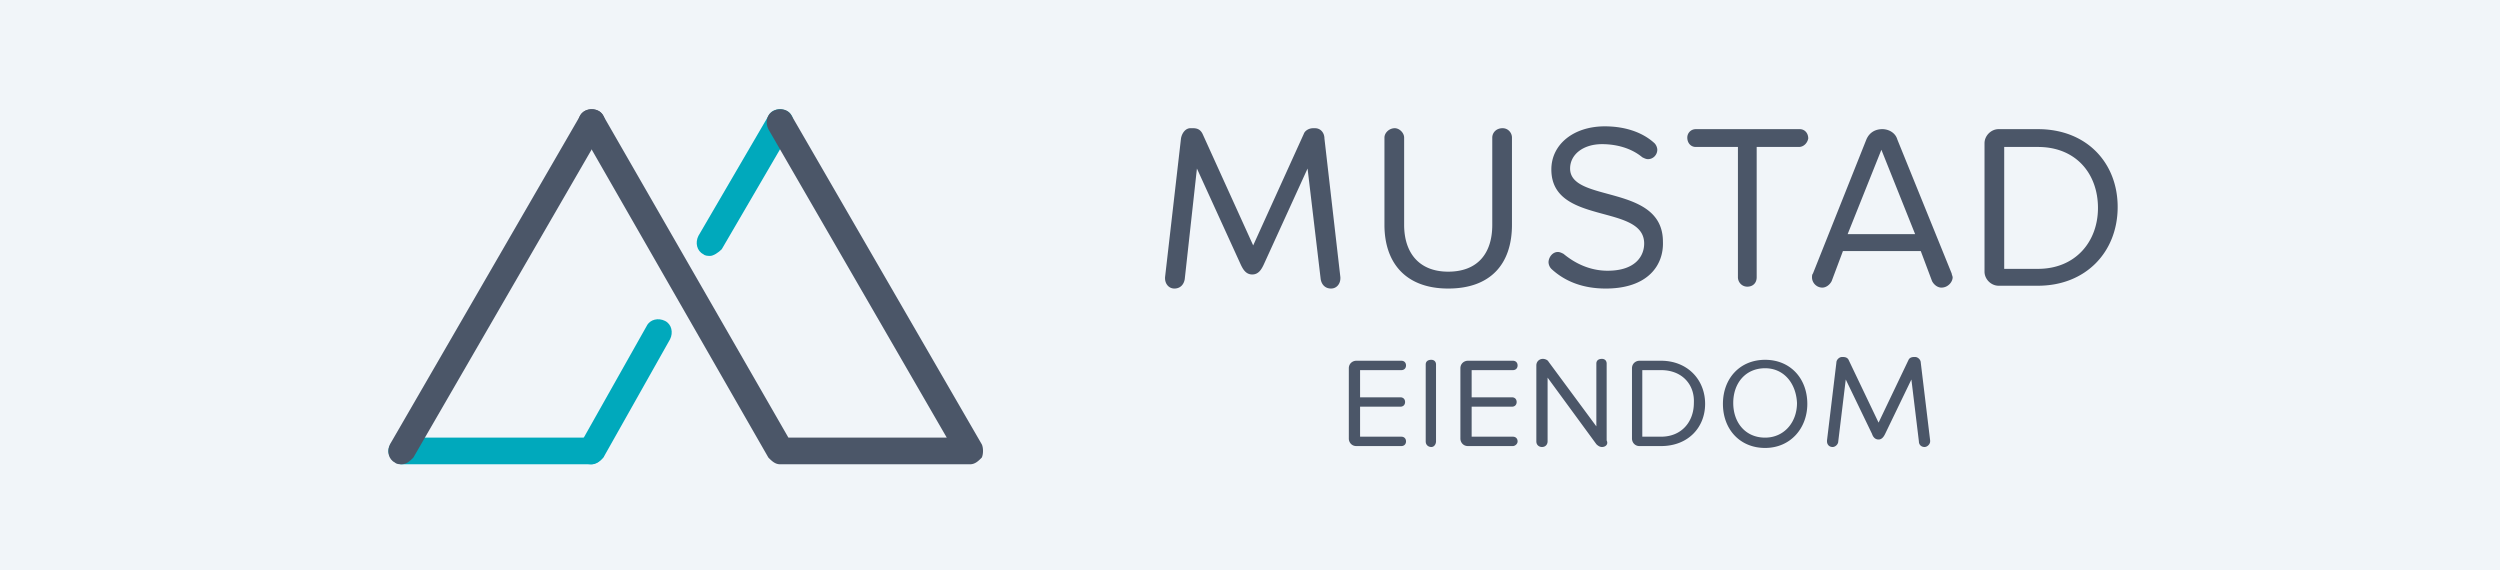
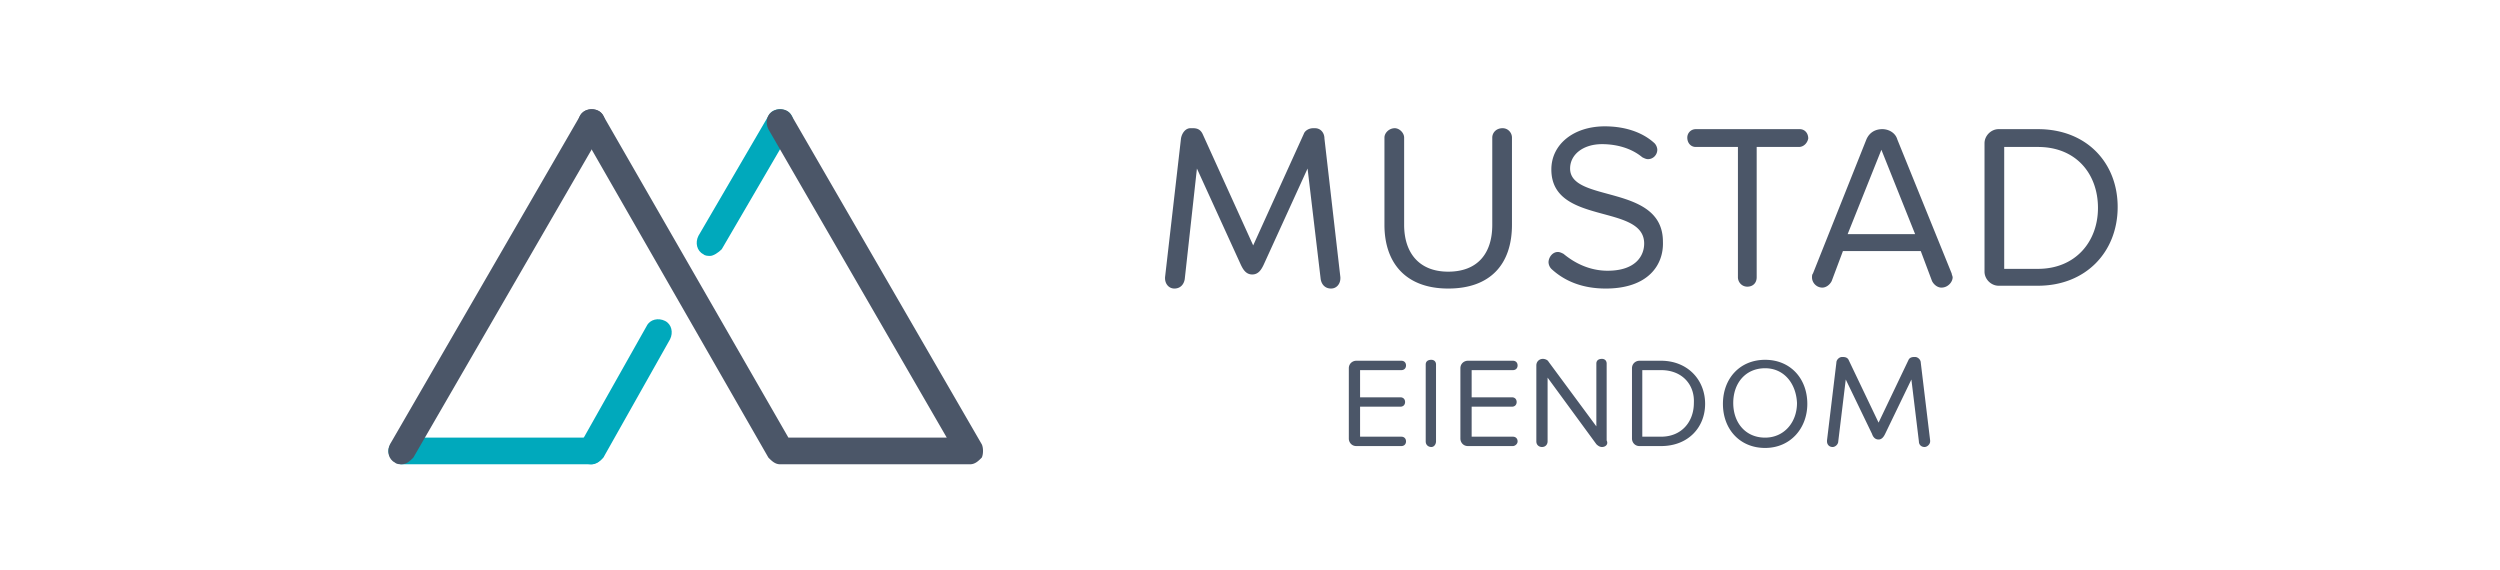
<svg xmlns="http://www.w3.org/2000/svg" width="412" height="94" fill="none" viewBox="0 0 412 94">
-   <path fill="#F1F5F9" d="M0 0h412v94H0z" />
  <path fill="#00A9BC" d="M97.513 76.512c-.274 0-.824 0-1.098-.275-1.1-.55-1.374-1.923-.824-3.022l10.988-19.504c.549-1.099 1.923-1.373 3.021-.824 1.099.55 1.374 1.923.825 3.022L99.436 75.413c-.549.55-1.373 1.099-1.923 1.099Z" />
  <path fill="#00A9BC" d="M97.514 76.512H66.198c-1.1 0-2.198-1.1-2.198-2.198 0-1.099 1.099-2.198 2.198-2.198h31.316c1.099 0 2.197 1.1 2.197 2.198 0 1.099-1.098 2.198-2.197 2.198Zm19.504-34.338c-.275 0-.824 0-1.099-.275-1.099-.55-1.373-1.923-.824-3.022L126.633 19.1c.549-1.099 1.922-1.374 3.021-.824 1.099.55 1.374 1.923.824 3.021l-11.537 19.779c-.55.55-1.374 1.099-1.923 1.099Z" />
  <path fill="#4B5668" d="M66.198 76.512c-.275 0-.824 0-1.1-.275-1.098-.55-1.373-1.923-.823-3.022L95.59 19.1c.55-1.099 1.923-1.374 3.022-.824 1.098.55 1.373 1.923.824 3.021L68.12 75.413c-.55.55-1.1 1.099-1.923 1.099Z" />
  <path fill="#4B5668" d="M159.871 76.512h-31.316c-.824 0-1.374-.55-1.923-1.1L95.591 21.297c-.55-1.098-.275-2.472.824-3.021 1.098-.55 2.472-.275 3.021.824l30.492 53.018h26.097l-29.393-50.82c-.549-1.1-.275-2.473.824-3.022 1.099-.55 2.472-.275 3.022.824l31.316 54.116c.275.55.275 1.648 0 2.198-.549.55-1.099 1.099-1.923 1.099Zm48.353-32.822c-.309.617-.772 1.544-1.854 1.544-1.081 0-1.545-.927-1.854-1.545l-7.262-15.915-2.009 18.233c-.155.927-.773 1.545-1.7 1.545-.927 0-1.545-.772-1.545-1.7v-.154l2.627-22.869c.154-.927.772-1.7 1.545-1.7h.464c.772 0 1.236.31 1.545.928l8.344 18.387 8.344-18.387c.154-.464.772-.927 1.545-.927h.309c.927 0 1.545.772 1.545 1.7l2.627 22.868v.154c0 .928-.618 1.7-1.545 1.7-.927 0-1.545-.618-1.7-1.545l-2.163-18.233-7.263 15.915Zm30.441 3.862c-6.954 0-10.508-4.172-10.508-10.507v-14.37c0-.773.773-1.546 1.7-1.546.773 0 1.545.773 1.545 1.546v14.37c0 4.636 2.472 7.726 7.263 7.726 4.79 0 7.262-2.936 7.262-7.726v-14.37c0-.773.618-1.546 1.7-1.546.927 0 1.545.773 1.545 1.546v14.37c0 6.49-3.554 10.507-10.507 10.507Zm25.959 0c-3.863 0-6.799-1.236-8.962-3.245a1.67 1.67 0 0 1-.464-1.081c0-.773.618-1.7 1.545-1.7.309 0 .619.155.928.31 1.854 1.544 4.326 2.78 7.262 2.78 4.636 0 6.026-2.472 6.026-4.48 0-6.645-15.297-2.936-15.297-12.208 0-4.172 3.708-7.107 8.807-7.107 3.245 0 6.181.927 8.19 2.78.309.31.463.774.463 1.082 0 .773-.618 1.546-1.545 1.546-.309 0-.618-.155-.927-.31-1.854-1.544-4.326-2.163-6.644-2.163-3.091 0-5.254 1.7-5.254 4.018 0 5.717 15.298 2.472 15.298 12.052.154 3.863-2.473 7.726-9.426 7.726Zm31.831-23.332h-6.953v21.478c0 .927-.618 1.545-1.545 1.545-.928 0-1.546-.772-1.546-1.545V24.22h-6.953c-.773 0-1.391-.618-1.391-1.545 0-.773.618-1.39 1.391-1.39h17.152c.772 0 1.39.617 1.39 1.544-.154.773-.772 1.391-1.545 1.391Zm13.598.464L304.49 38.59h11.125l-5.562-13.906Zm9.889 22.714c-.618 0-1.236-.464-1.545-1.082l-1.855-4.944h-12.825l-1.854 4.944c-.309.618-.927 1.082-1.545 1.082-.927 0-1.7-.773-1.7-1.7 0-.154 0-.463.155-.618l8.807-22.096c.464-1.082 1.391-1.7 2.627-1.7 1.082 0 2.163.618 2.472 1.7l8.962 22.096c0 .155.155.464.155.618 0 .773-.773 1.7-1.854 1.7Zm15.915-23.178h-5.563v20.087h5.563c6.181 0 9.889-4.48 9.889-10.043 0-5.563-3.554-10.044-9.889-10.044Zm0 22.869h-6.49c-1.236 0-2.318-1.082-2.318-2.318V23.602c0-1.236 1.082-2.318 2.318-2.318h6.49c8.035 0 13.134 5.563 13.134 12.825 0 7.417-5.254 12.98-13.134 12.98ZM230.939 73.511h-7.417c-.773 0-1.236-.617-1.236-1.236V60.686c0-.772.618-1.236 1.236-1.236h7.417c.463 0 .772.31.772.773 0 .464-.309.773-.772.773h-6.799v4.48h6.644c.464 0 .773.31.773.773 0 .464-.309.773-.773.773h-6.644v4.944h6.799c.463 0 .772.31.772.773s-.309.772-.772.772Zm4.945.155c-.464 0-.927-.309-.927-.927v-12.67c0-.464.309-.773.927-.773.463 0 .772.309.772.772v12.67c0 .465-.309.928-.772.928Zm13.442-.155h-7.417c-.772 0-1.236-.617-1.236-1.236V60.686c0-.772.618-1.236 1.236-1.236h7.417c.464 0 .773.31.773.773 0 .464-.309.773-.773.773h-6.798v4.48h6.644c.463 0 .772.31.772.773 0 .464-.309.773-.772.773h-6.644v4.944h6.798c.464 0 .773.31.773.773s-.464.772-.773.772Zm14.68.155c-.309 0-.618-.155-.927-.464l-8.035-10.97v10.507c0 .463-.309.927-.927.927-.464 0-.928-.31-.928-.927V60.223c0-.618.464-1.082 1.082-1.082.309 0 .773.155.927.464l7.881 10.661V59.914c0-.464.309-.773.927-.773.463 0 .772.31.772.773v12.67c.309.618-.154 1.082-.772 1.082Zm9.735-12.671h-3.091v10.971h3.091c3.399 0 5.408-2.472 5.408-5.562.154-2.936-1.854-5.408-5.408-5.408Zm0 12.517h-3.554c-.773 0-1.236-.618-1.236-1.237V60.686c0-.772.618-1.236 1.236-1.236h3.554c4.326 0 7.262 3.09 7.262 7.108 0 3.863-2.781 6.953-7.262 6.953Zm17.151-12.826c-3.245 0-5.253 2.473-5.253 5.718s2.008 5.717 5.253 5.717c3.091 0 5.254-2.472 5.254-5.717-.155-3.245-2.163-5.718-5.254-5.718Zm0 13.135c-4.172 0-6.953-3.09-6.953-7.263 0-4.172 2.781-7.262 6.953-7.262 4.172 0 6.954 3.09 6.954 7.262 0 4.018-2.782 7.263-6.954 7.263Zm19.779-2.318c-.155.309-.464.927-1.082.927-.618 0-.927-.464-1.082-.927l-4.326-8.962-1.236 10.198c0 .463-.464.927-.928.927-.618 0-.927-.464-.927-.927v-.155l1.546-12.825c0-.463.463-.927.927-.927h.154c.464 0 .773.155.927.464l4.945 10.352 4.944-10.352c.155-.31.464-.464.928-.464h.154c.464 0 .927.464.927.927l1.545 12.825v.155c0 .463-.463.927-.927.927-.463 0-.927-.31-.927-.927l-1.236-10.198-4.326 8.962Z" />
</svg>